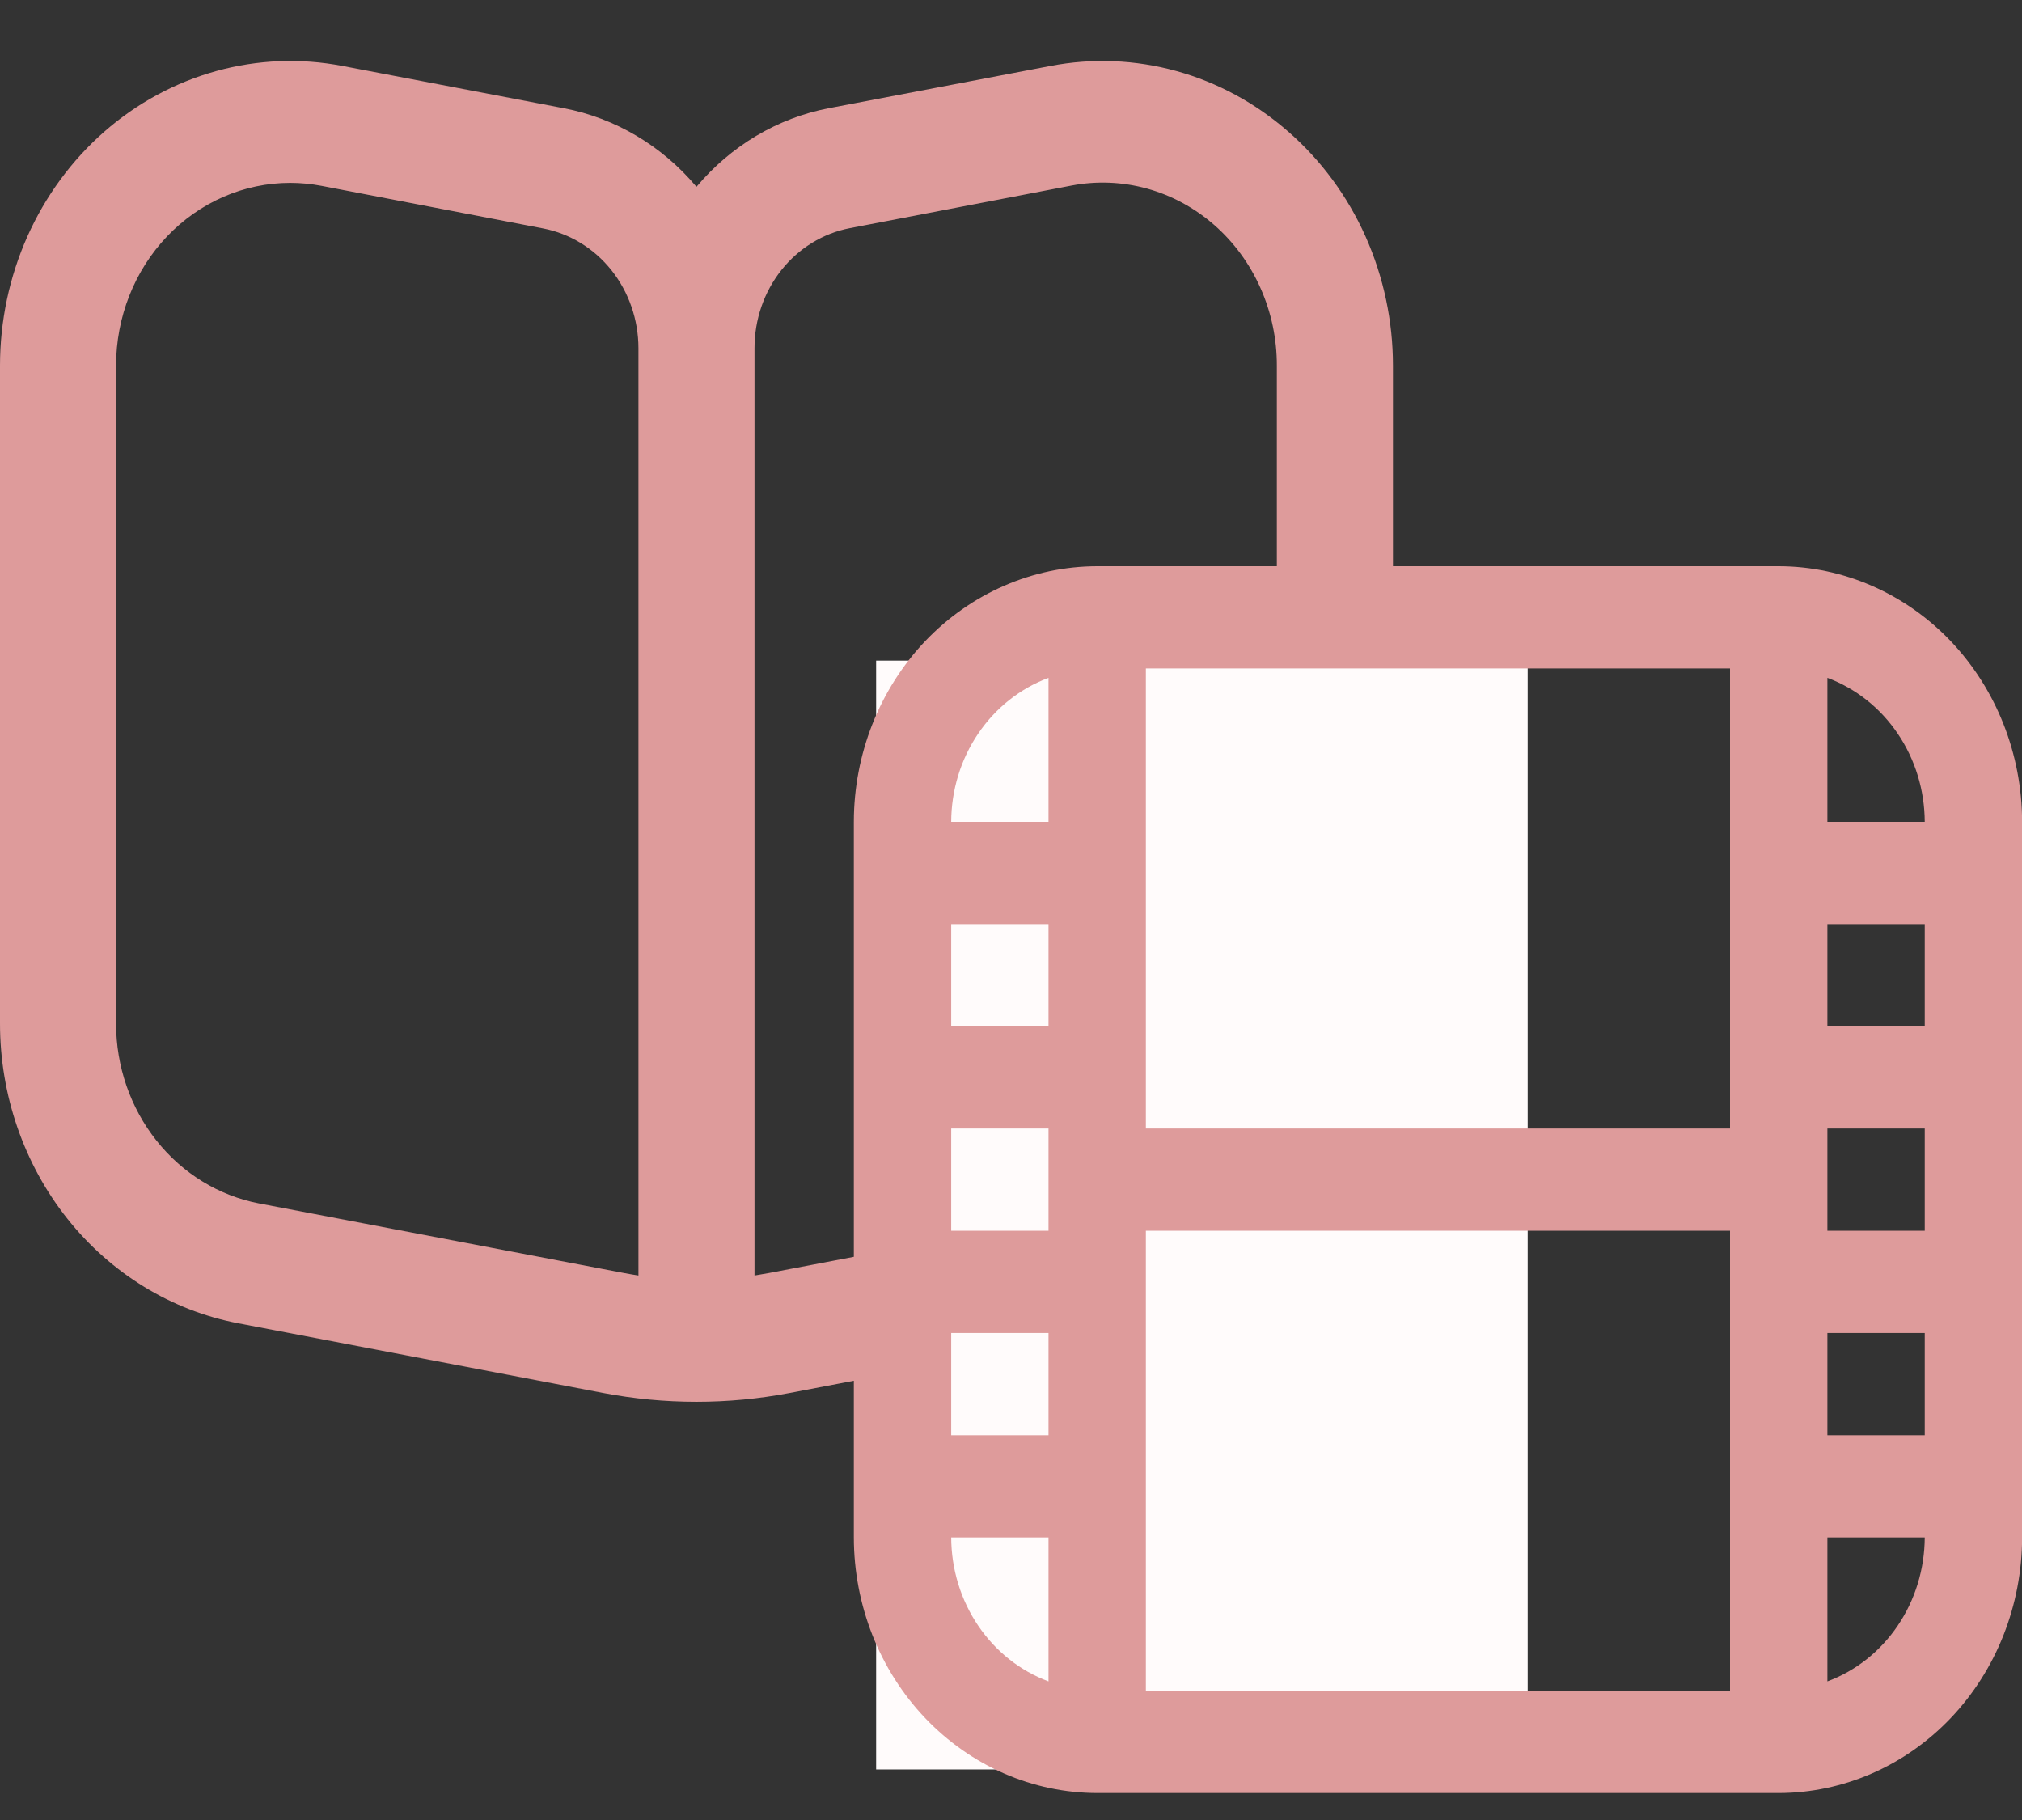
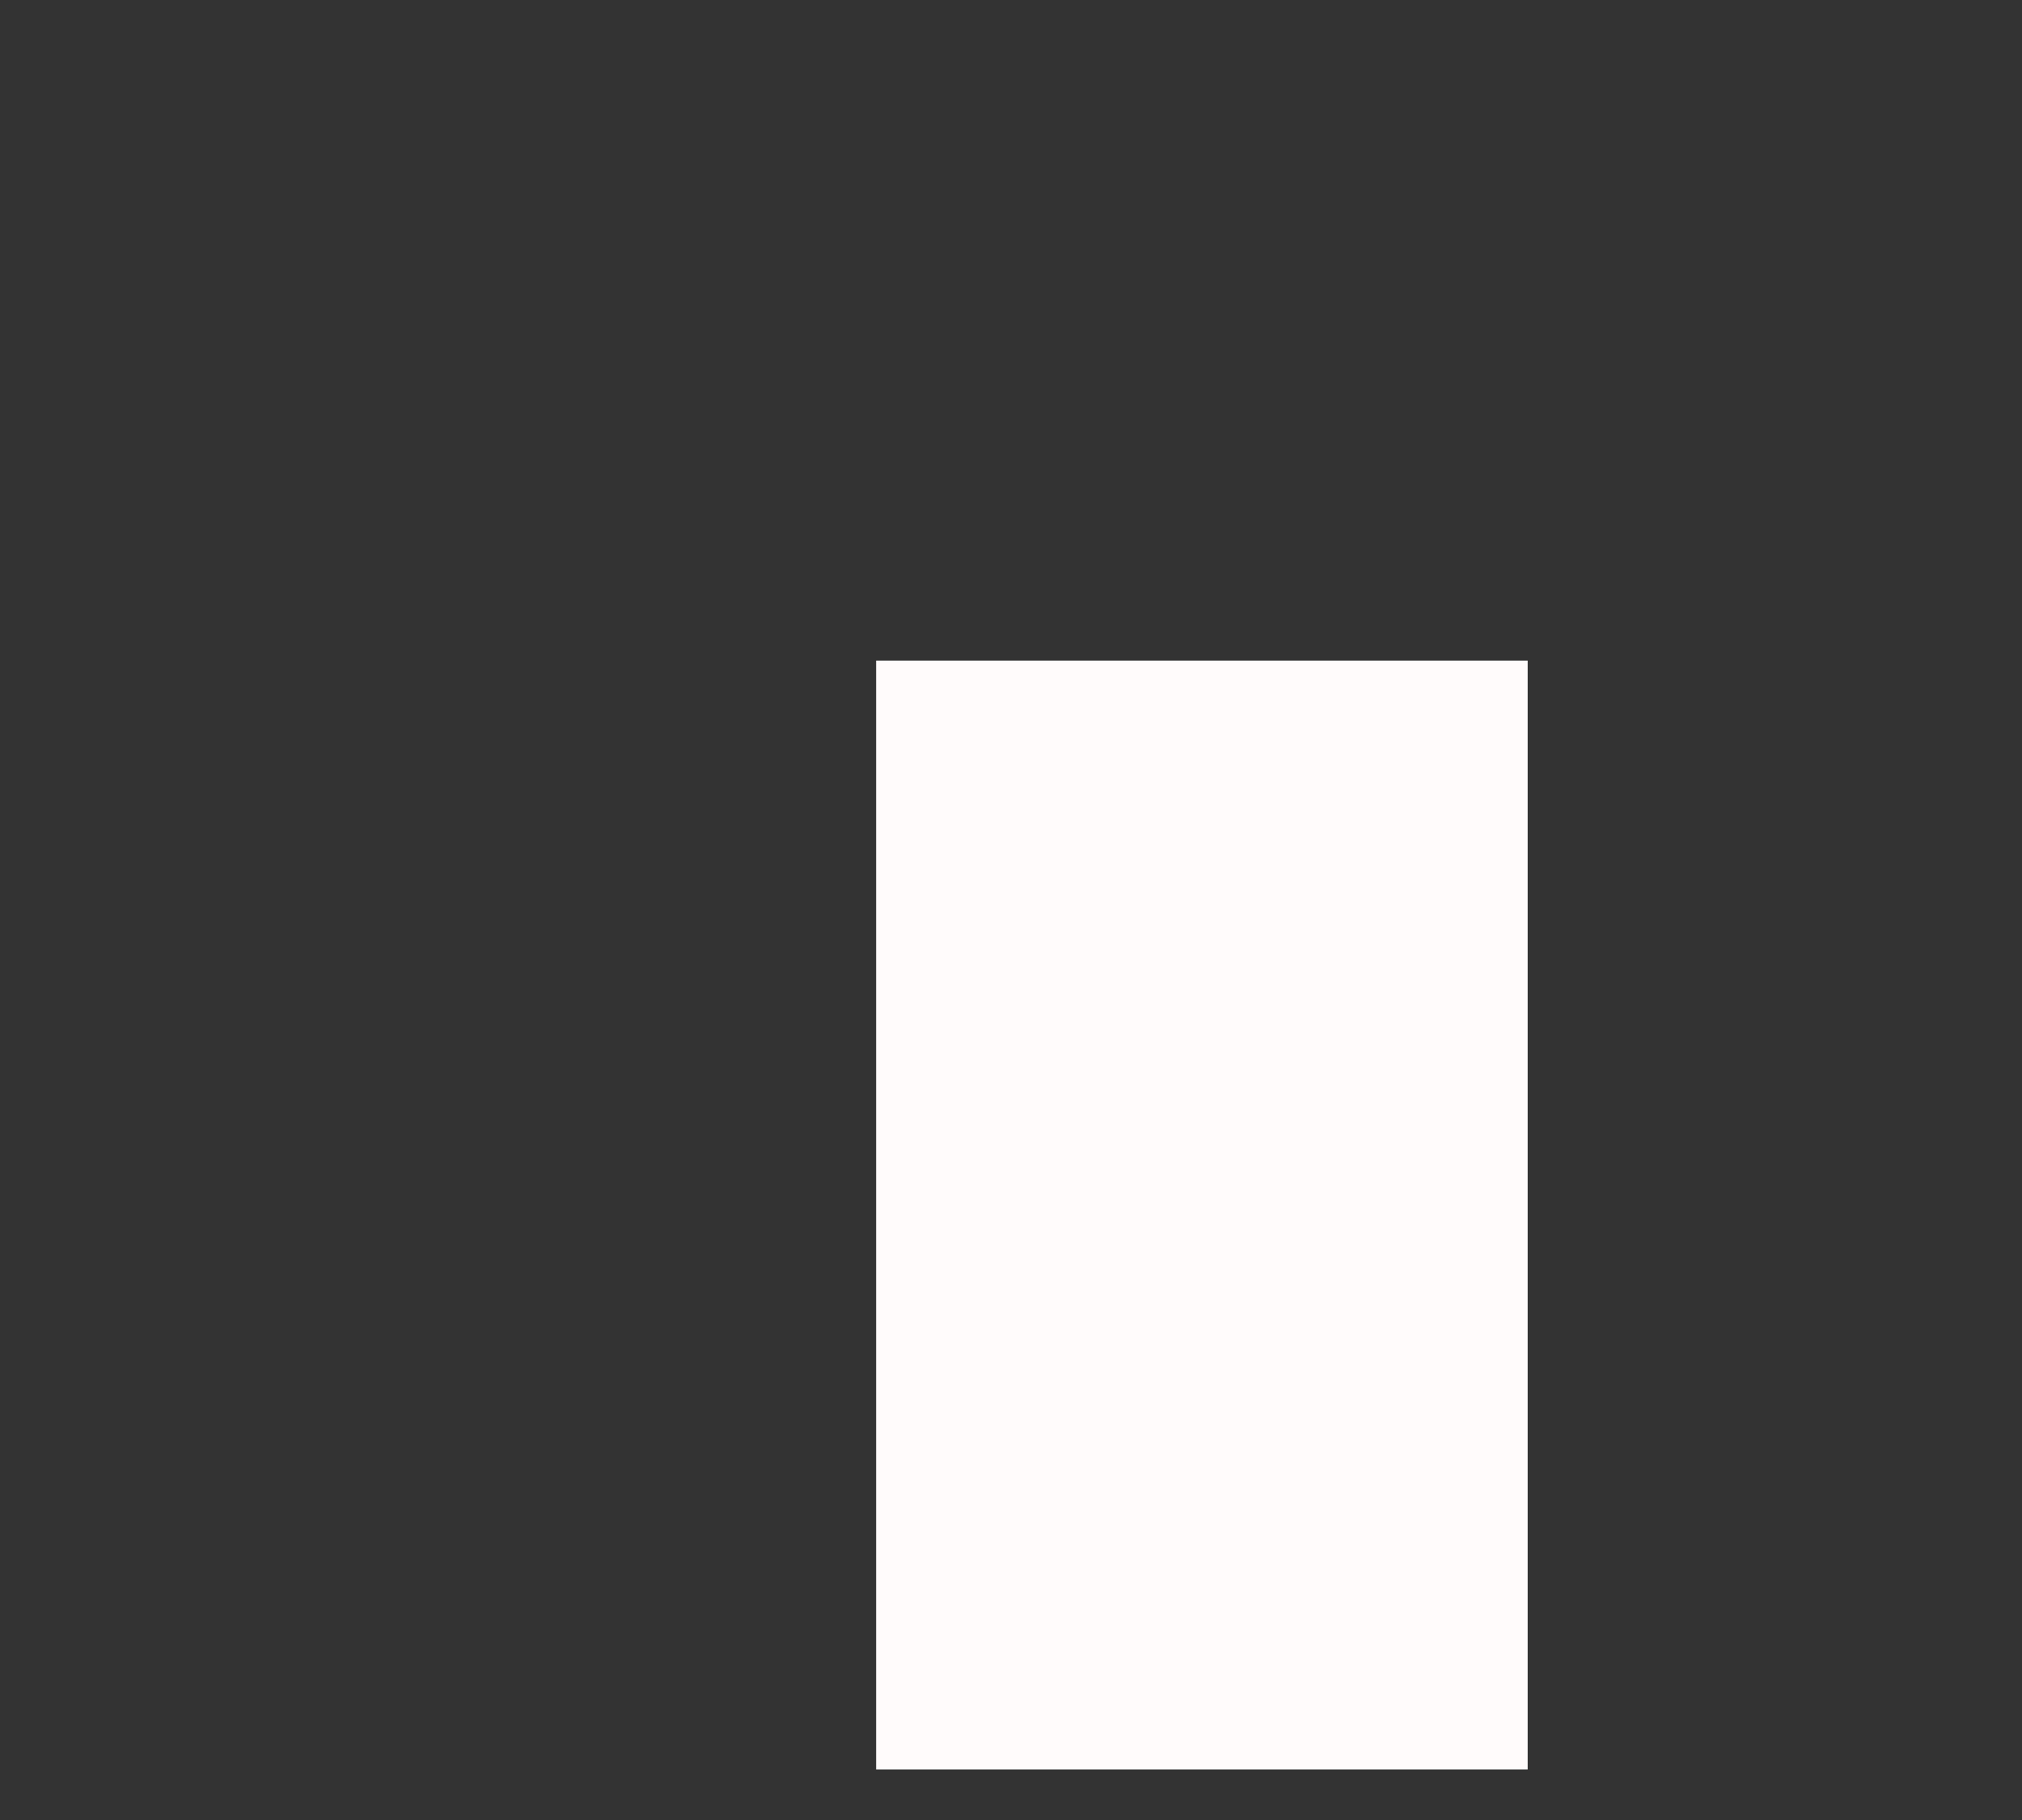
<svg xmlns="http://www.w3.org/2000/svg" width="40" height="36" viewBox="0 0 40 36" fill="none">
  <rect x="0" y="0" width="40" height="36" fill="#333333" stroke="none" />
  <g clip-path="url(#clip0_297_26932)">
-     <path d="M25.489 2.607C24.843 2.041 24.087 1.63 23.273 1.405C22.46 1.18 21.609 1.145 20.782 1.304L16.393 2.141C15.38 2.336 14.459 2.884 13.778 3.695C13.095 2.882 12.171 2.335 11.155 2.141L6.774 1.304C5.946 1.145 5.096 1.179 4.282 1.404C3.468 1.628 2.711 2.038 2.065 2.603C1.419 3.169 0.899 3.877 0.542 4.677C0.185 5.477 5.60439e-05 6.35 0 7.233L0 20.245C6.59678e-05 21.656 0.472 23.023 1.333 24.107C2.194 25.19 3.391 25.922 4.713 26.175L11.93 27.553C13.152 27.786 14.404 27.786 15.625 27.553L22.848 26.175C24.17 25.921 25.364 25.189 26.225 24.105C27.085 23.021 27.556 21.655 27.556 20.245V7.233C27.556 6.35 27.371 5.478 27.014 4.678C26.657 3.879 26.136 3.172 25.489 2.607ZM12.63 25.23C12.533 25.215 12.437 25.198 12.34 25.18L5.124 23.804C4.331 23.652 3.613 23.213 3.096 22.562C2.579 21.912 2.296 21.092 2.296 20.245V7.233C2.296 6.274 2.659 5.354 3.305 4.676C3.951 3.998 4.827 3.617 5.741 3.617C5.949 3.617 6.156 3.637 6.361 3.676L10.747 4.519C11.274 4.621 11.752 4.913 12.096 5.345C12.44 5.778 12.629 6.323 12.63 6.886V25.23ZM25.259 20.245C25.259 21.092 24.976 21.912 24.46 22.562C23.943 23.213 23.225 23.652 22.431 23.804L15.215 25.18C15.119 25.198 15.022 25.215 14.926 25.23V6.886C14.926 6.321 15.114 5.775 15.459 5.341C15.804 4.907 16.282 4.615 16.811 4.513L21.198 3.67C21.695 3.575 22.206 3.596 22.694 3.731C23.182 3.866 23.636 4.113 24.024 4.453C24.411 4.793 24.723 5.218 24.936 5.699C25.15 6.179 25.26 6.703 25.259 7.233V20.245Z" fill="#DE9B9B" />
-   </g>
+     </g>
  <path d="M17.332 35V13.067H30.221V35H17.332Z" fill="#FFFBFB" />
  <g clip-path="url(#clip1_297_26932)">
-     <path d="M35.187 11.2H21.705C20.429 11.202 19.205 11.735 18.302 12.682C17.4 13.63 16.892 14.915 16.891 16.256V30.411C16.892 31.751 17.4 33.036 18.302 33.984C19.205 34.932 20.429 35.465 21.705 35.467H35.187C36.463 35.465 37.687 34.932 38.59 33.984C39.492 33.036 40 31.751 40.002 30.411V16.256C40 14.915 39.492 13.63 38.59 12.682C37.687 11.735 36.463 11.202 35.187 11.2V11.2ZM36.15 22.322H38.076V24.344H36.15V22.322ZM36.15 20.3V18.278H38.076V20.3H36.15ZM34.224 22.322H22.668V13.222H34.224V22.322ZM20.742 24.344H18.817V22.322H20.742V24.344ZM20.742 20.3H18.817V18.278H20.742V20.3ZM18.817 26.367H20.742V28.389H18.817V26.367ZM22.668 24.344H34.224V33.444H22.668V24.344ZM36.15 26.367H38.076V28.389H36.15V26.367ZM38.076 16.256H36.15V13.408C36.711 13.617 37.197 14.002 37.542 14.512C37.887 15.021 38.073 15.63 38.076 16.256ZM20.742 13.408V16.256H18.817C18.819 15.63 19.005 15.021 19.35 14.512C19.695 14.002 20.181 13.617 20.742 13.408ZM18.817 30.411H20.742V33.258C20.181 33.05 19.695 32.665 19.35 32.155C19.005 31.645 18.819 31.036 18.817 30.411ZM36.15 33.258V30.411H38.076C38.073 31.036 37.887 31.645 37.542 32.155C37.197 32.665 36.711 33.05 36.15 33.258Z" fill="#DE9B9B" />
-   </g>
+     </g>
  <defs>
    <clipPath id="clip0_297_26932">
      <rect width="27.556" height="28.933" fill="white" />
    </clipPath>
    <clipPath id="clip1_297_26932">
      <rect width="23.111" height="24.267" fill="white" transform="translate(16.891 11.2)" />
    </clipPath>
  </defs>
</svg>